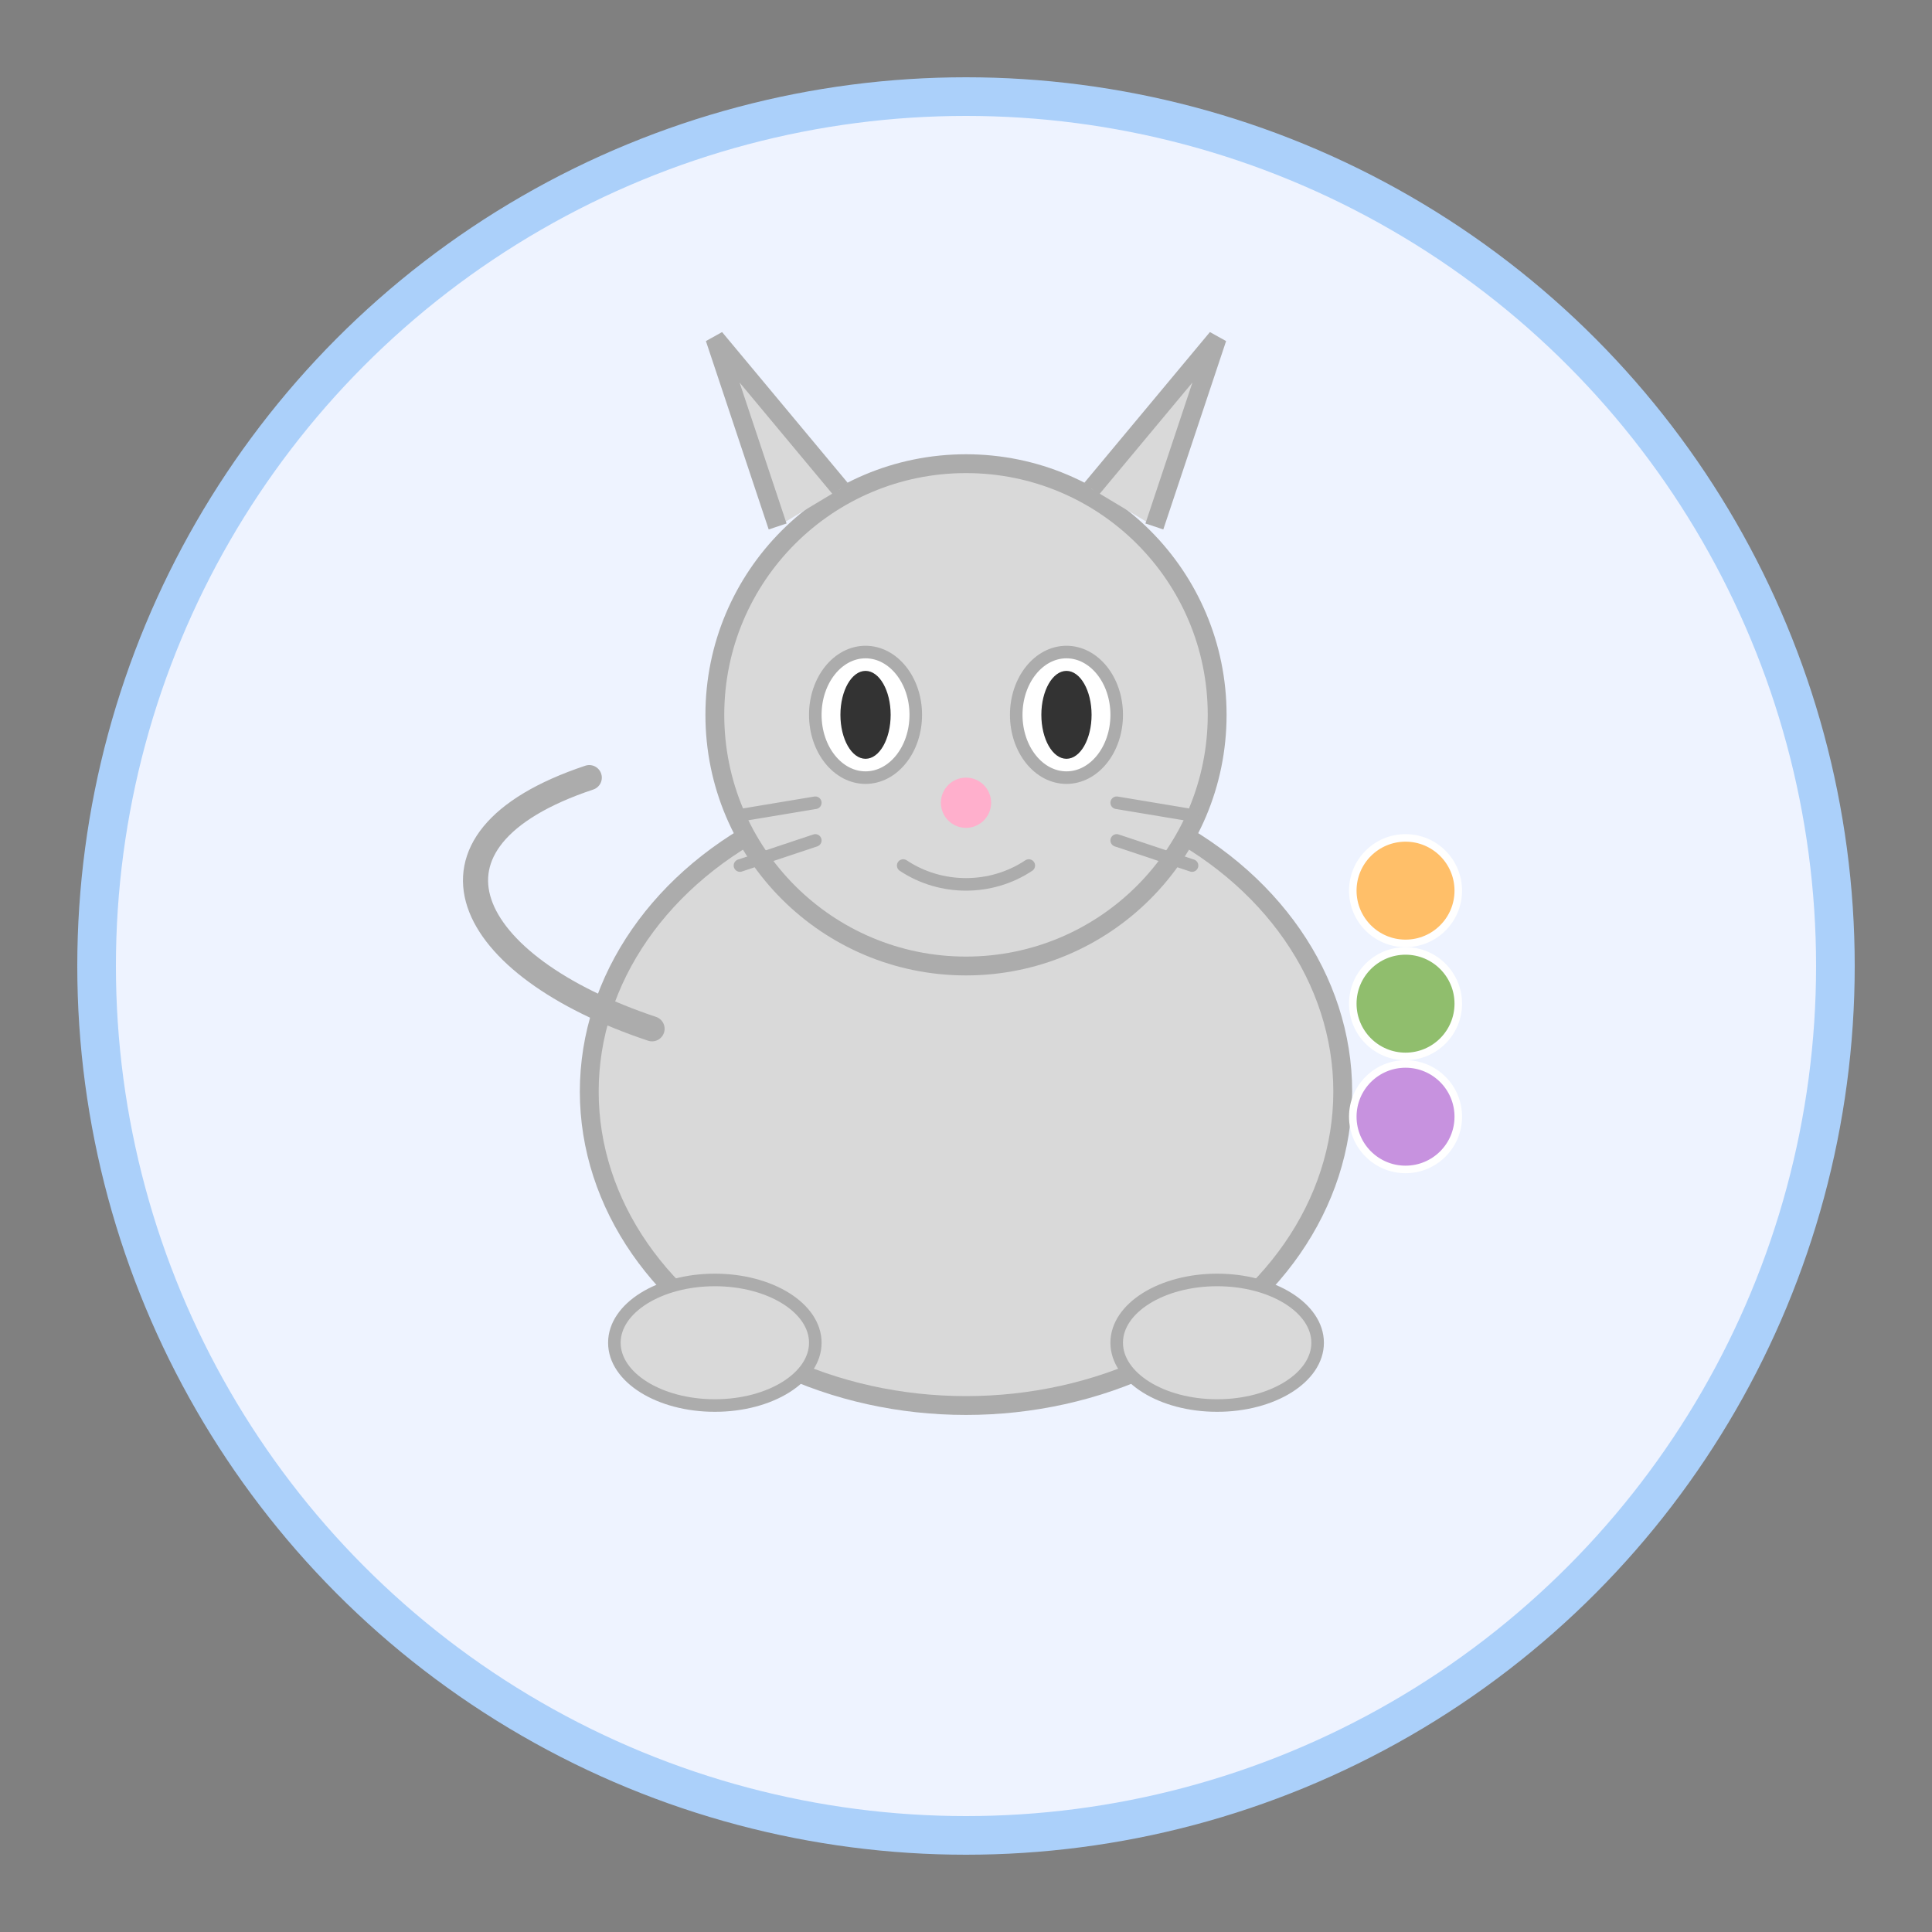
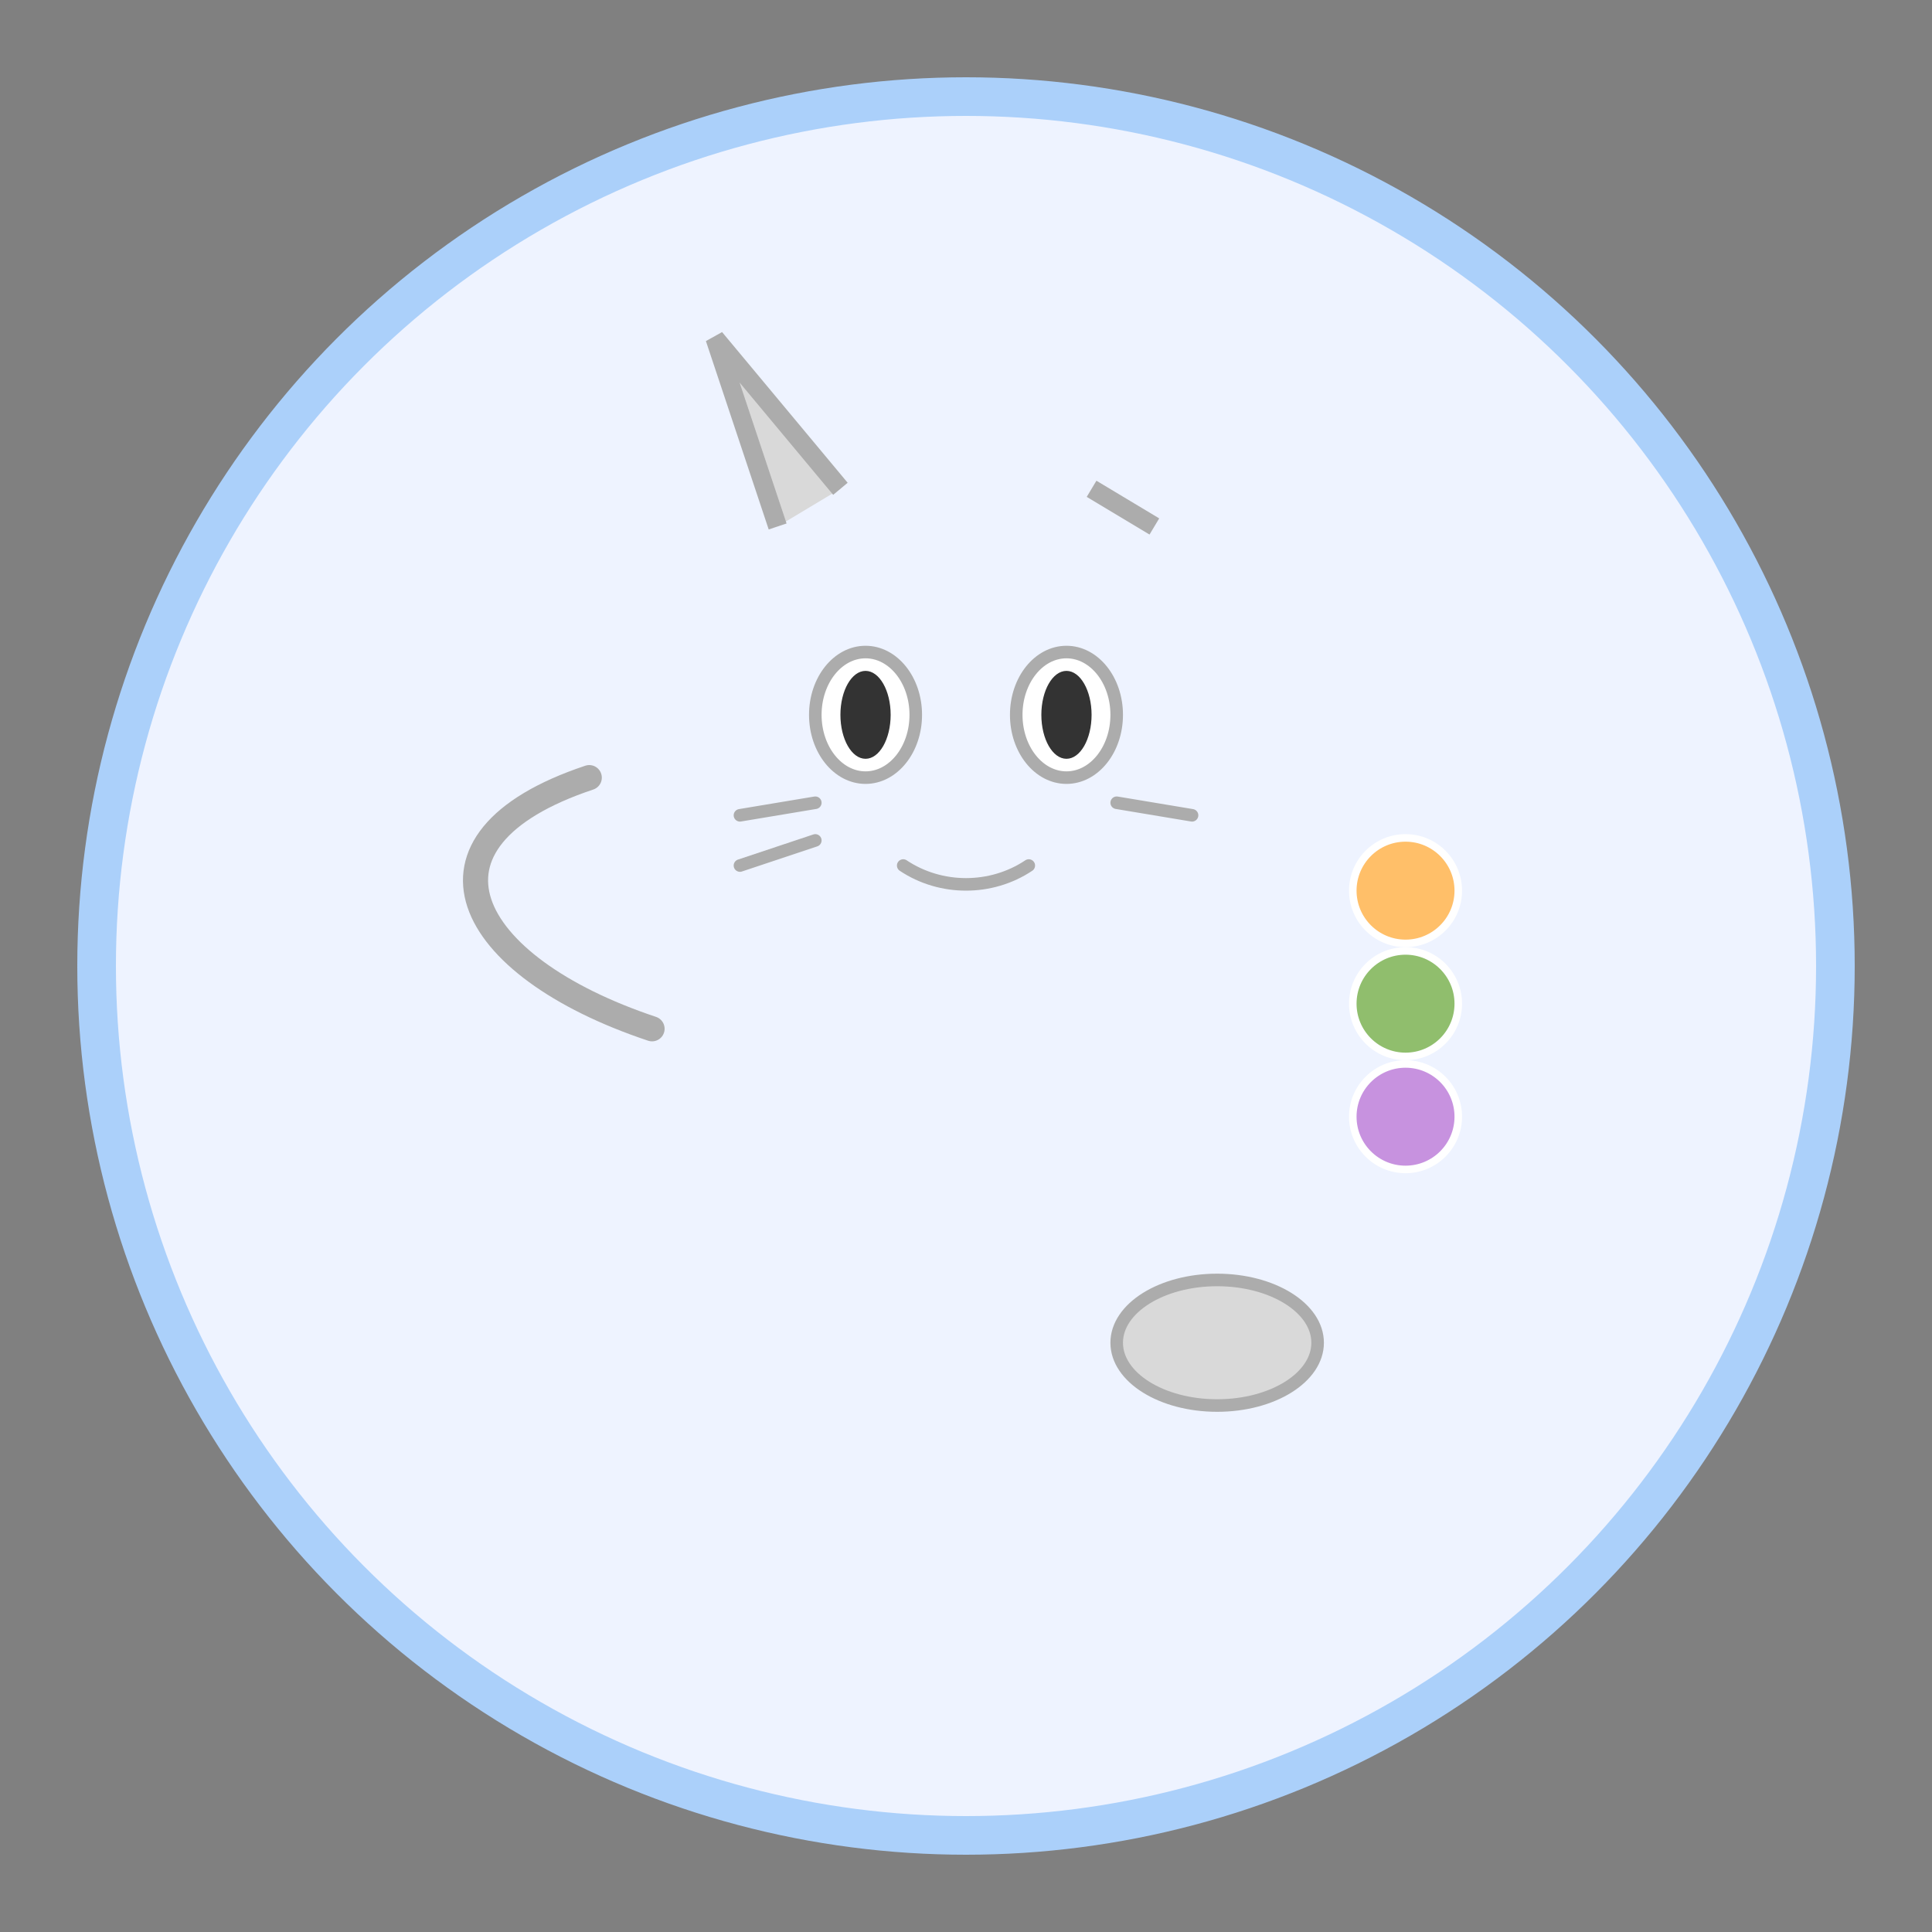
<svg xmlns="http://www.w3.org/2000/svg" viewBox="0 0 100 100">
  <rect x="0" y="0" width="100" height="100" fill="#808080" stroke="none" />
  <circle cx="50" cy="50" r="45" fill="#eef3ff" stroke="#abd0fa" stroke-width="2" />
  <g transform="translate(50, 50) scale(0.65)">
    <g>
-       <ellipse cx="0" cy="10" rx="30" ry="25" fill="#d9d9d9" stroke="#acacac" stroke-width="1.5" />
-       <ellipse cx="-20" cy="30" rx="8" ry="5" fill="#d9d9d9" stroke="#acacac" stroke-width="1" />
      <ellipse cx="20" cy="30" rx="8" ry="5" fill="#d9d9d9" stroke="#acacac" stroke-width="1" />
      <path d="M-25,5 C-40,0 -45,-10 -30,-15" fill="none" stroke="#acacac" stroke-width="2" stroke-linecap="round" />
    </g>
-     <circle cx="0" cy="-20" r="20" fill="#d9d9d9" stroke="#acacac" stroke-width="1.5" />
    <path d="M-15,-35 L-20,-50 L-10,-38" fill="#d9d9d9" stroke="#acacac" stroke-width="1.5" />
-     <path d="M15,-35 L20,-50 L10,-38" fill="#d9d9d9" stroke="#acacac" stroke-width="1.5" />
+     <path d="M15,-35 L10,-38" fill="#d9d9d9" stroke="#acacac" stroke-width="1.5" />
    <ellipse cx="-8" cy="-20" rx="4" ry="5" fill="#ffffff" stroke="#acacac" stroke-width="1" />
    <ellipse cx="8" cy="-20" rx="4" ry="5" fill="#ffffff" stroke="#acacac" stroke-width="1" />
    <ellipse cx="-8" cy="-20" rx="2" ry="3.5" fill="#333333" />
    <ellipse cx="8" cy="-20" rx="2" ry="3.5" fill="#333333" />
-     <circle cx="0" cy="-13" r="2" fill="#ffafcc" />
    <path d="M-5,-8 C-2,-6 2,-6 5,-8" fill="none" stroke="#acacac" stroke-width="1" stroke-linecap="round" />
    <path d="M-12,-13 L-18,-12" stroke="#acacac" stroke-width="1" stroke-linecap="round" />
    <path d="M-12,-10 L-18,-8" stroke="#acacac" stroke-width="1" stroke-linecap="round" />
    <path d="M12,-13 L18,-12" stroke="#acacac" stroke-width="1" stroke-linecap="round" />
-     <path d="M12,-10 L18,-8" stroke="#acacac" stroke-width="1" stroke-linecap="round" />
    <g transform="translate(20, 0) scale(0.6)">
      <circle cx="25" cy="-10" r="7" fill="#ffbf69" stroke="#ffffff" stroke-width="1" />
      <circle cx="25" cy="5" r="7" fill="#90be6d" stroke="#ffffff" stroke-width="1" />
      <circle cx="25" cy="20" r="7" fill="#c792df" stroke="#ffffff" stroke-width="1" />
    </g>
  </g>
</svg>